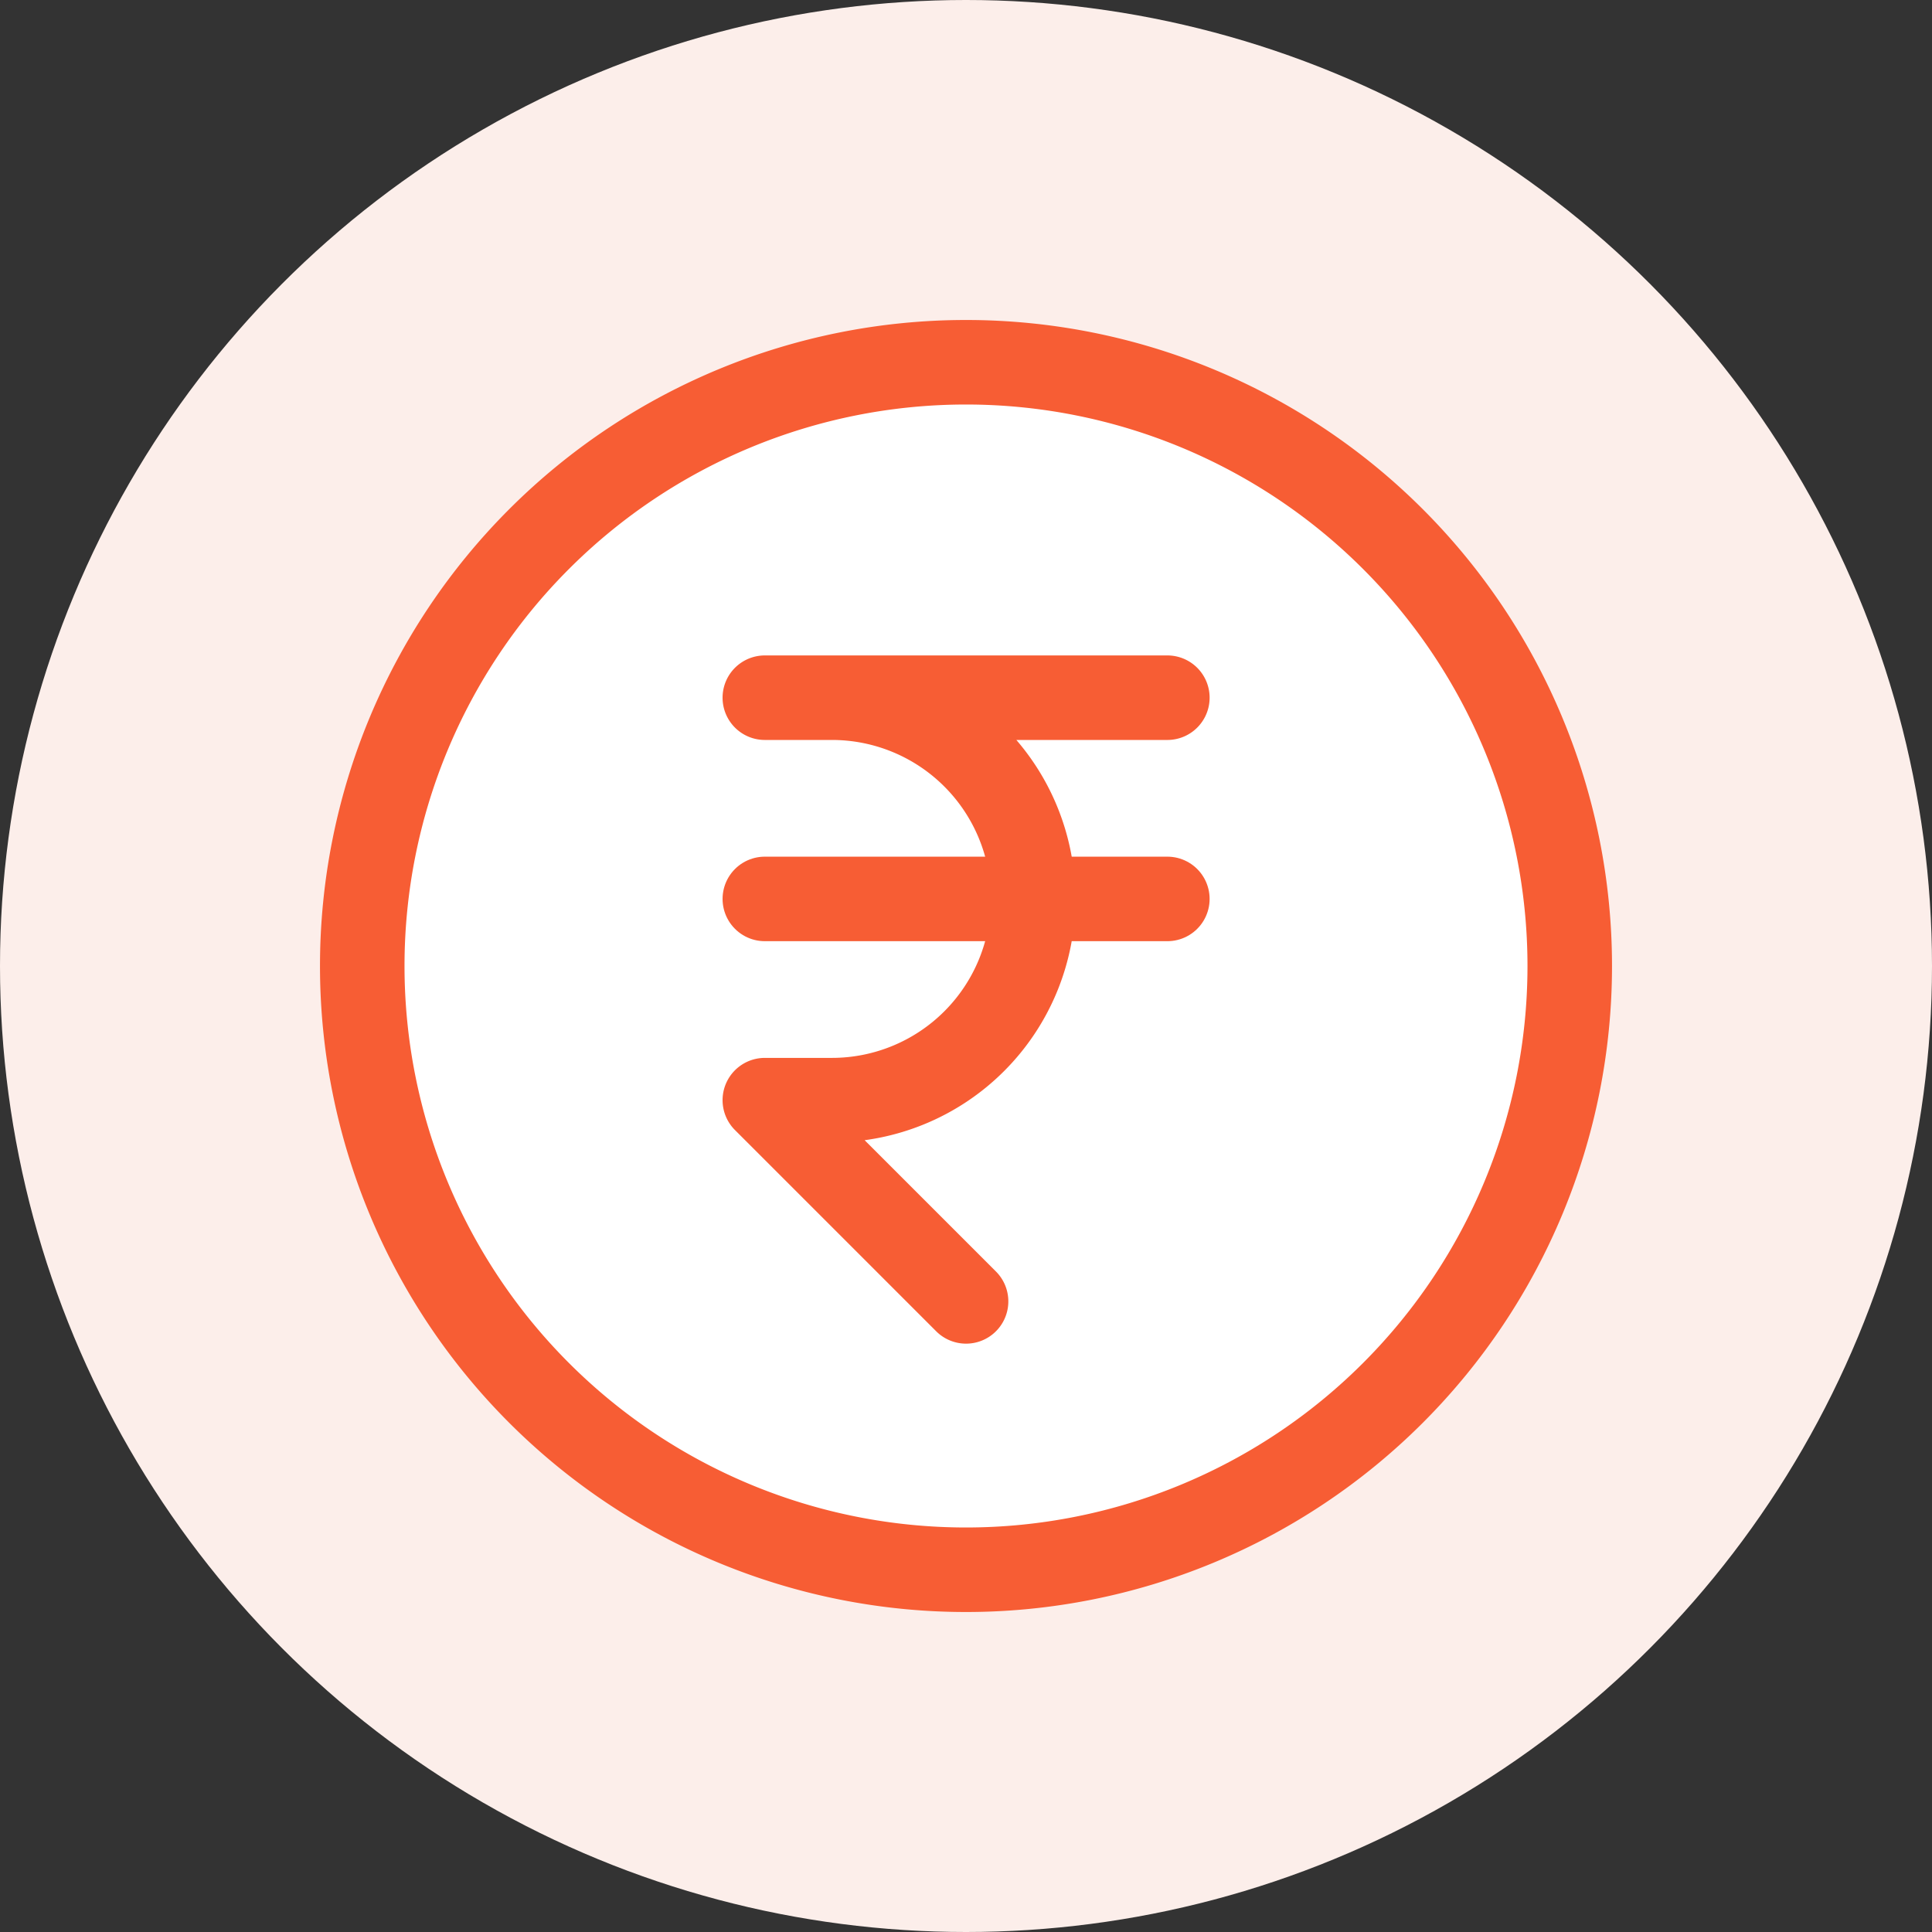
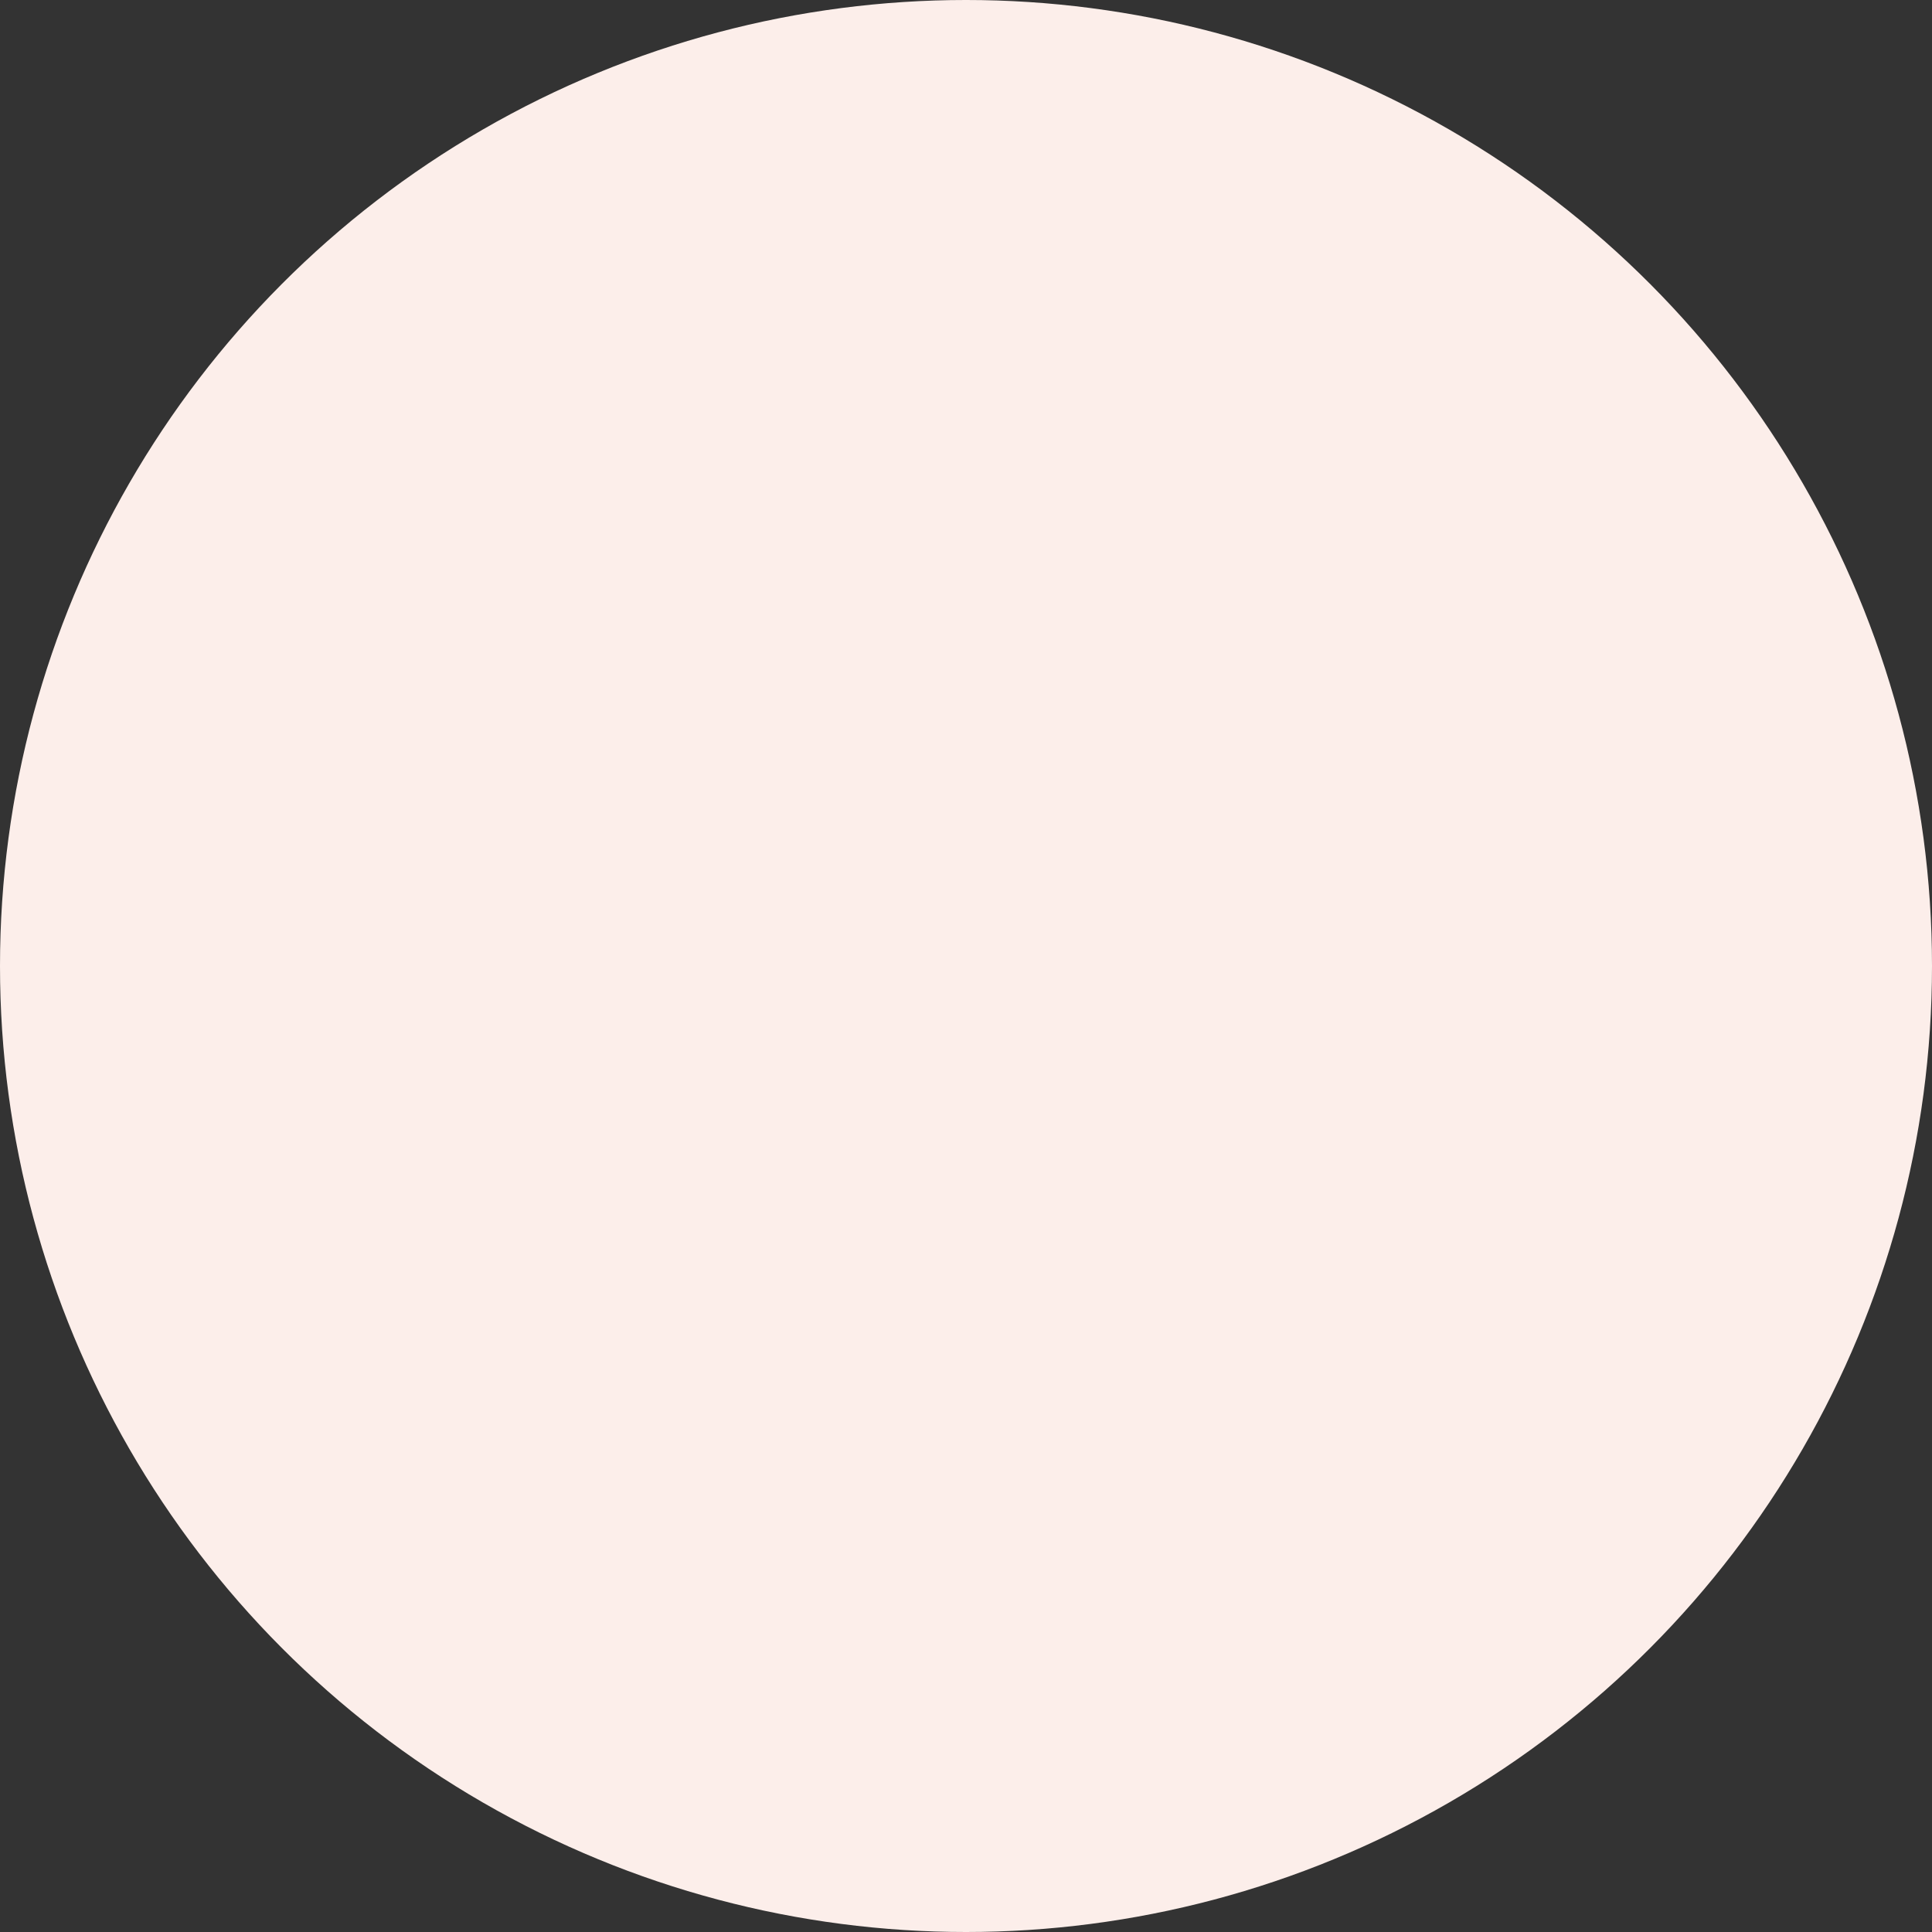
<svg xmlns="http://www.w3.org/2000/svg" width="32" height="32" fill="none" viewBox="0 0 32 32">
  <rect x="0" y="0" width="32" height="32" fill="#333333" stroke="none" />
  <circle cx="14" cy="14" r="10" fill="#fff" stroke="#F75D34" stroke-width="1.5" />
  <path stroke="#F75D34" stroke-linecap="round" stroke-width="1.5" d="M20.84 20.842s-2.488-4.21-6.842-4.21c-4.354 0-6.842 4.21-6.842 4.21" />
  <circle cx="14.069" cy="12.382" r="3.437" fill="#fff" stroke="#F75D34" stroke-width="1.5" />
  <circle cx="16" cy="16" r="16" fill="#FCEEEA" />
-   <path fill="#fff" stroke="#F75D34" stroke-linecap="round" stroke-linejoin="round" stroke-width="1.4" d="M6 16a10 10 0 1 0 20 0 10 10 0 0 0-20 0Z" />
-   <path fill="#fff" d="M19.335 11.556h-6.667 1.111a3.333 3.333 0 0 1 0 6.666h-1.111l3.333 3.333" />
-   <path stroke="#F75D34" stroke-linecap="round" stroke-linejoin="round" stroke-width="1.4" d="M19.335 11.556h-6.667 1.111a3.333 3.333 0 0 1 0 6.666h-1.111l3.333 3.333" />
-   <path fill="#fff" d="M12.668 14.889h6.667Z" />
-   <path stroke="#F75D34" stroke-linecap="round" stroke-linejoin="round" stroke-width="1.4" d="M12.668 14.889h6.667" />
</svg>